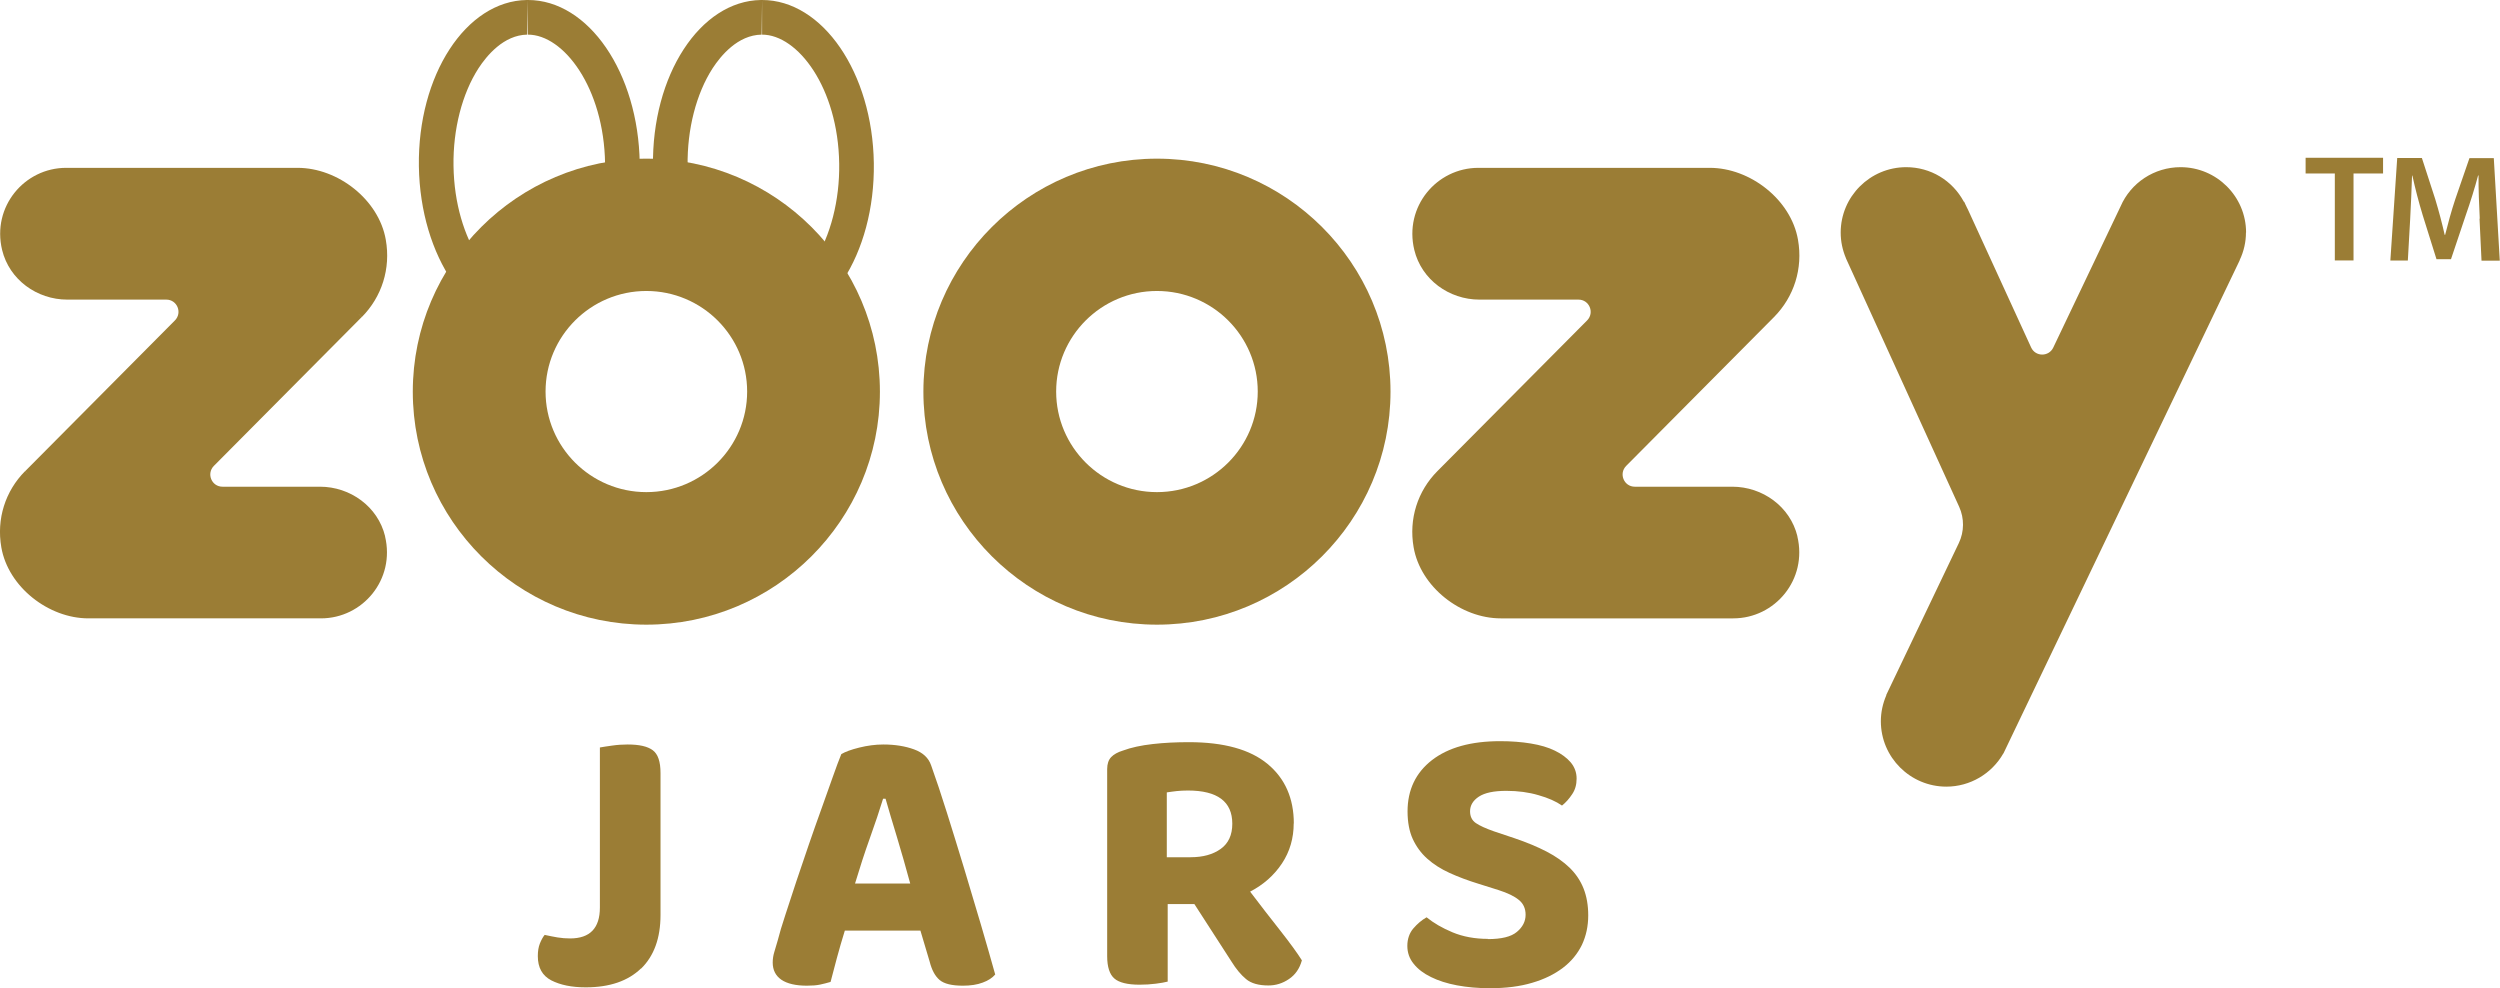
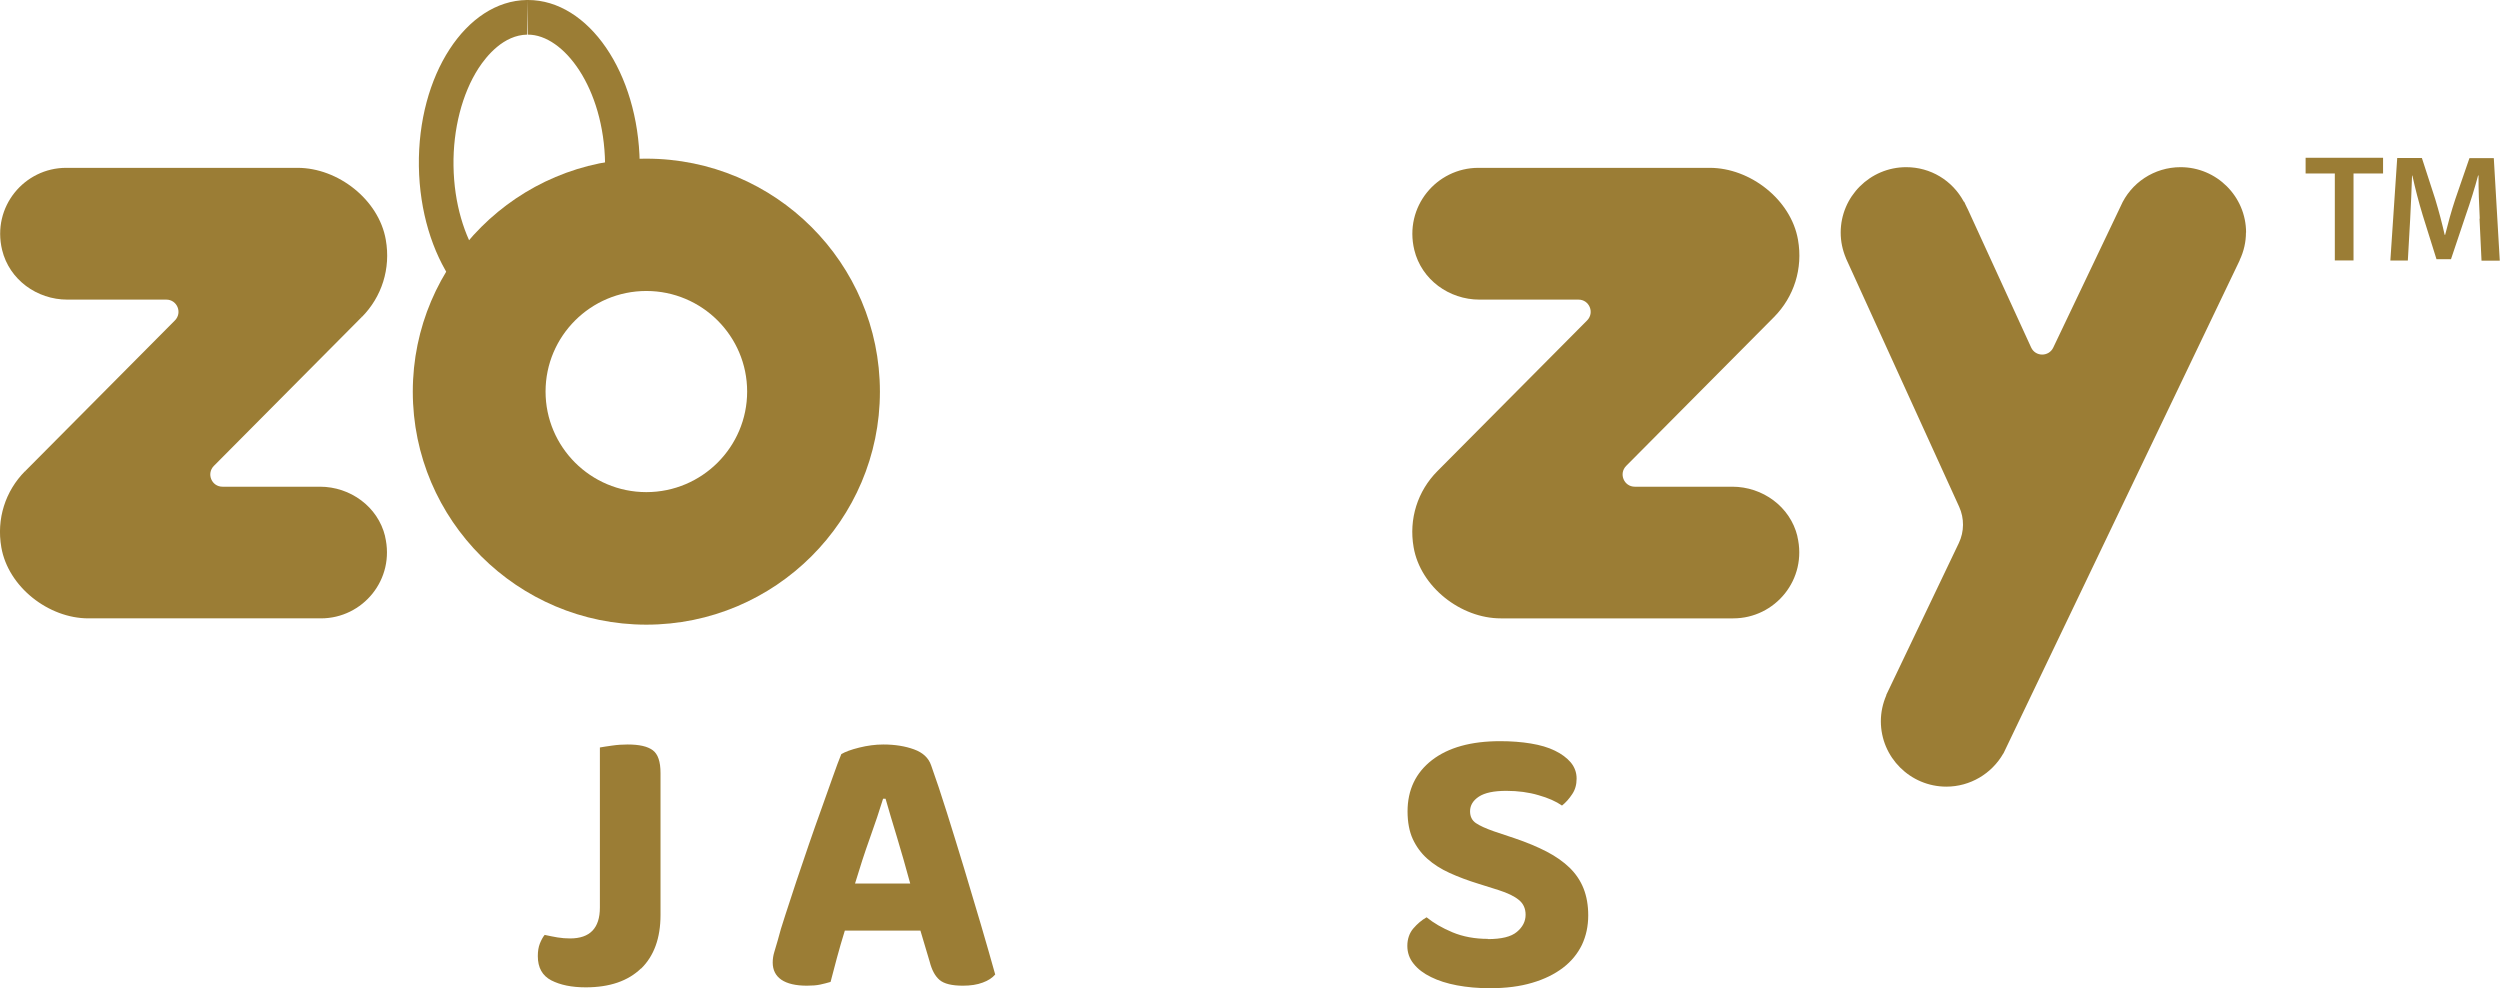
<svg xmlns="http://www.w3.org/2000/svg" viewBox="0 0 225.96 89.34" data-name="Layer 6" id="Layer_6">
  <defs>
    <style>
      .cls-1 {
        fill: #9b7d35;
      }
    </style>
  </defs>
  <g>
    <g>
      <g>
        <path d="M47.72,0v3.13c3.22,0,6.87,4.79,6.97,11.66.05,3.31-.78,6.53-2.26,8.82-.73,1.12-2.27,3.01-4.47,3.04-3.22,0-6.87-4.79-6.97-11.66-.05-3.31.78-6.53,2.26-8.82.73-1.12,2.27-3.01,4.41-3.04L47.72,0M47.72,0s-.07,0-.1,0c-5.51.08-9.88,6.81-9.76,15.03.12,8.17,4.63,14.74,10.1,14.74.03,0,.07,0,.1,0,5.51-.08,9.88-6.81,9.76-15.03C57.7,6.57,53.19,0,47.72,0h0Z" class="cls-1" />
-         <path d="M68.88,0v.08s0,3.05,0,3.05c3.22,0,6.87,4.79,6.97,11.66.05,3.31-.78,6.53-2.26,8.82-.73,1.12-2.27,3.01-4.47,3.04-3.22,0-6.87-4.79-6.97-11.66-.05-3.31.78-6.53,2.26-8.82.73-1.12,2.27-3.01,4.43-3.04l.04-3.13M68.88,0s-.07,0-.1,0c-5.51.08-9.88,6.81-9.76,15.03.12,8.17,4.63,14.74,10.1,14.74.03,0,.07,0,.1,0,5.51-.08,9.88-6.81,9.76-15.03-.12-8.17-4.63-14.74-10.1-14.74h0Z" class="cls-1" />
      </g>
-       <path d="M104.57,14.34c-11.64,0-21.11,9.45-21.11,21.06s9.47,21.06,21.11,21.06,21.11-9.45,21.11-21.06-9.47-21.06-21.11-21.06ZM104.57,44.48c-5.03,0-9.11-4.08-9.11-9.09s4.08-9.09,9.11-9.09,9.11,4.08,9.11,9.09-4.08,9.09-9.11,9.09Z" class="cls-1" />
      <path d="M58.42,14.34c-11.64,0-21.11,9.45-21.11,21.06s9.47,21.06,21.11,21.06,21.11-9.45,21.11-21.06h0c0-11.62-9.47-21.06-21.11-21.06ZM58.42,44.48c-5.03,0-9.11-4.08-9.11-9.09s4.08-9.09,9.11-9.09,9.11,4.08,9.11,9.09-4.08,9.09-9.11,9.09Z" class="cls-1" />
      <path d="M162.46,48.48h0s0,0,0,0h0c-.65-2.69-3.15-4.49-5.89-4.49h-8.81c-.98,0-1.47-1.18-.78-1.88l13.36-13.45-.39-.39h0s.39.39.39.39c1.81-1.83,2.63-4.38,2.17-6.99h0c-.63-3.63-4.33-6.5-7.97-6.5h-20.92c-3.77,0-6.73,3.51-5.79,7.42h0c.65,2.69,3.15,4.49,5.89,4.49h8.95c.98,0,1.47,1.18.78,1.88l-13.53,13.62h0c-1.79,1.8-2.6,4.32-2.15,6.89h0s0,0,0,0h0c.62,3.58,4.27,6.42,7.87,6.42h21.02c3.77,0,6.73-3.51,5.79-7.42ZM128.37,22.46h-.02s.02,0,.02,0Z" class="cls-1" />
      <path d="M34.81,48.48h0s0,0,0,0h0c-.65-2.69-3.15-4.49-5.89-4.49h-8.81c-.98,0-1.47-1.18-.78-1.88l13.36-13.45-.39-.39h0l.06.06.34.33h0c1.81-1.83,2.63-4.38,2.17-6.99h0c-.63-3.63-4.33-6.5-7.97-6.5H5.98c-3.77,0-6.73,3.51-5.79,7.42h0c.65,2.69,3.15,4.49,5.89,4.49h8.95c.98,0,1.47,1.18.78,1.88l-13.53,13.62.39.39-.04-.04-.36-.35h0c-1.79,1.8-2.6,4.32-2.15,6.89h0s0,0,0,0H.12c.62,3.58,4.27,6.42,7.87,6.42h21.02c3.77,0,6.73-3.51,5.79-7.42ZM34.27,48.61h0s.03,0,.03,0h-.03ZM.72,22.46h-.02s.02,0,.02,0Z" class="cls-1" />
      <path d="M203.01,21.02c0-3.26-2.66-5.91-5.92-5.91-2.37,0-4.5,1.4-5.43,3.56h0s-6.08,12.75-6.08,12.75c-.4.84-1.61.84-2-.02l-5.71-12.46h0s-.11-.22-.11-.22l-.13-.27-.09-.2-.04-.02c-1.04-1.93-3.01-3.12-5.21-3.12-3.26,0-5.92,2.65-5.92,5.91,0,.8.16,1.57.48,2.33l.51-.22h0s-.51.22-.51.22h0s0,.01,0,.01l10.23,22.45c.47,1.04.46,2.24-.03,3.27l-6.48,13.56-.08.17v.04c-.32.75-.49,1.53-.49,2.34,0,3.26,2.66,5.91,5.92,5.91,2.14,0,4.1-1.16,5.15-3h.01s.22-.46.22-.46l21.09-44.02h0s0,0,0,0l.05-.11v-.02c.37-.78.56-1.62.56-2.48ZM201.9,23.39h0,0ZM192.15,18.91h0ZM202.17,23.53l-.27-.13h0l.27.13h0Z" class="cls-1" />
    </g>
    <g>
      <path d="M211.03,15.68h-2.64v-1.42h7v1.42h-2.67v7.86h-1.69v-7.86Z" class="cls-1" />
      <path d="M224.13,19.75c-.06-1.2-.12-2.64-.11-3.89h-.04c-.3,1.13-.69,2.38-1.1,3.55l-1.35,4.02h-1.31l-1.24-3.96c-.36-1.18-.69-2.45-.94-3.6h-.03c-.04,1.21-.1,2.68-.17,3.95l-.21,3.73h-1.58l.62-9.27h2.23l1.21,3.73c.33,1.09.62,2.19.85,3.22h.04c.25-1,.56-2.15.92-3.23l1.28-3.71h2.2l.54,9.27h-1.65l-.18-3.78Z" class="cls-1" />
    </g>
  </g>
  <g>
    <path d="M57.94,87.53c-1.18,1.14-2.84,1.71-5,1.71-1.26,0-2.29-.21-3.11-.63-.81-.42-1.22-1.15-1.22-2.19,0-.44.06-.83.19-1.15.13-.32.27-.58.43-.77.42.09.81.17,1.17.23.36.06.74.09,1.13.09,1.79,0,2.69-.93,2.69-2.79v-14.47c.25-.05.62-.1,1.1-.17s.95-.1,1.41-.1c1.05,0,1.8.17,2.27.52.47.35.7,1.03.7,2.06v12.83c0,2.09-.59,3.71-1.76,4.85Z" class="cls-1" />
    <path d="M83.2,84.11h-6.84c-.26.84-.5,1.66-.72,2.48-.22.81-.41,1.53-.57,2.16-.3.09-.62.17-.94.24-.33.07-.72.1-1.19.1-1.02,0-1.79-.18-2.32-.54-.52-.36-.78-.88-.78-1.55,0-.33.05-.64.14-.94.09-.3.2-.65.31-1.05.16-.63.39-1.41.7-2.34.3-.93.63-1.94.99-3.02.36-1.08.74-2.19,1.13-3.33.39-1.14.78-2.23,1.15-3.26.37-1.03.71-1.98,1.01-2.84.3-.86.56-1.54.77-2.06.35-.21.89-.41,1.62-.59.73-.18,1.46-.28,2.18-.28,1.05,0,1.97.15,2.77.44.8.29,1.32.77,1.55,1.45.44,1.23.92,2.66,1.43,4.29.51,1.63,1.03,3.3,1.55,5.02.52,1.72,1.03,3.42,1.52,5.09.49,1.67.92,3.17,1.29,4.5-.26.3-.63.55-1.13.73-.5.19-1.1.28-1.79.28-1,0-1.7-.17-2.11-.52-.41-.35-.7-.9-.89-1.64l-.84-2.82ZM79.82,72.18c-.32,1.05-.72,2.24-1.2,3.58-.48,1.34-.92,2.7-1.34,4.1h4.99c-.39-1.46-.8-2.86-1.2-4.2-.41-1.34-.75-2.49-1.03-3.47h-.21Z" class="cls-1" />
-     <path d="M116.93,74.41c0,1.35-.35,2.56-1.06,3.63-.71,1.07-1.67,1.92-2.88,2.55.95,1.25,1.86,2.43,2.74,3.54.87,1.11,1.52,2,1.94,2.67-.21.75-.6,1.31-1.17,1.69-.57.39-1.19.58-1.86.58-.88,0-1.56-.19-2.02-.58-.46-.38-.9-.91-1.32-1.59l-3.35-5.19h-2.41v7.01c-.26.07-.62.13-1.08.19-.46.06-.95.09-1.46.09-1.09,0-1.86-.19-2.28-.56-.43-.37-.65-1.05-.65-2.02v-16.91c0-.46.12-.83.36-1.08.24-.25.6-.45,1.06-.59.75-.28,1.64-.47,2.69-.59,1.05-.12,2.14-.17,3.28-.17,3.16,0,5.53.66,7.11,1.97,1.58,1.31,2.37,3.11,2.37,5.39ZM107.61,77.48c1.12,0,2.02-.25,2.72-.75.7-.5,1.05-1.26,1.05-2.28,0-2-1.34-3-4.01-3-.37,0-.71.02-1.01.05-.3.03-.61.08-.9.12v5.86h2.16Z" class="cls-1" />
    <path d="M134.47,84.88c1.23,0,2.11-.21,2.63-.65.52-.43.79-.95.79-1.55,0-.56-.2-1.01-.61-1.34-.41-.34-1.02-.63-1.83-.89l-1.78-.56c-.98-.3-1.86-.63-2.65-.99-.79-.36-1.46-.79-2.02-1.29-.56-.5-.99-1.09-1.31-1.78-.31-.68-.47-1.52-.47-2.49,0-1.95.74-3.5,2.21-4.64,1.48-1.14,3.53-1.71,6.16-1.71,1,0,1.92.07,2.77.21.85.14,1.57.35,2.18.65.6.29,1.08.65,1.43,1.06.35.42.53.91.53,1.46s-.13,1.01-.4,1.41c-.27.41-.57.75-.92,1.03-.53-.37-1.24-.69-2.13-.94-.88-.26-1.85-.39-2.9-.39-1.12,0-1.94.17-2.48.52-.53.35-.8.79-.8,1.33,0,.46.17.82.52,1.06s.9.49,1.64.75l1.88.63c1.09.37,2.05.77,2.88,1.2s1.52.92,2.08,1.46c.56.55.98,1.17,1.26,1.88.28.71.42,1.52.42,2.42,0,.98-.19,1.86-.57,2.67-.39.8-.95,1.49-1.71,2.07-.76.58-1.69,1.04-2.79,1.36-1.1.33-2.38.49-3.82.49-1.07,0-2.06-.09-2.97-.26-.9-.17-1.69-.42-2.35-.75-.66-.32-1.19-.72-1.57-1.2-.39-.48-.57-1.02-.57-1.62s.18-1.15.54-1.57c.36-.42.76-.76,1.2-1.01.63.51,1.41.97,2.35,1.36.94.39,2.01.59,3.19.59Z" class="cls-1" />
  </g>
</svg>